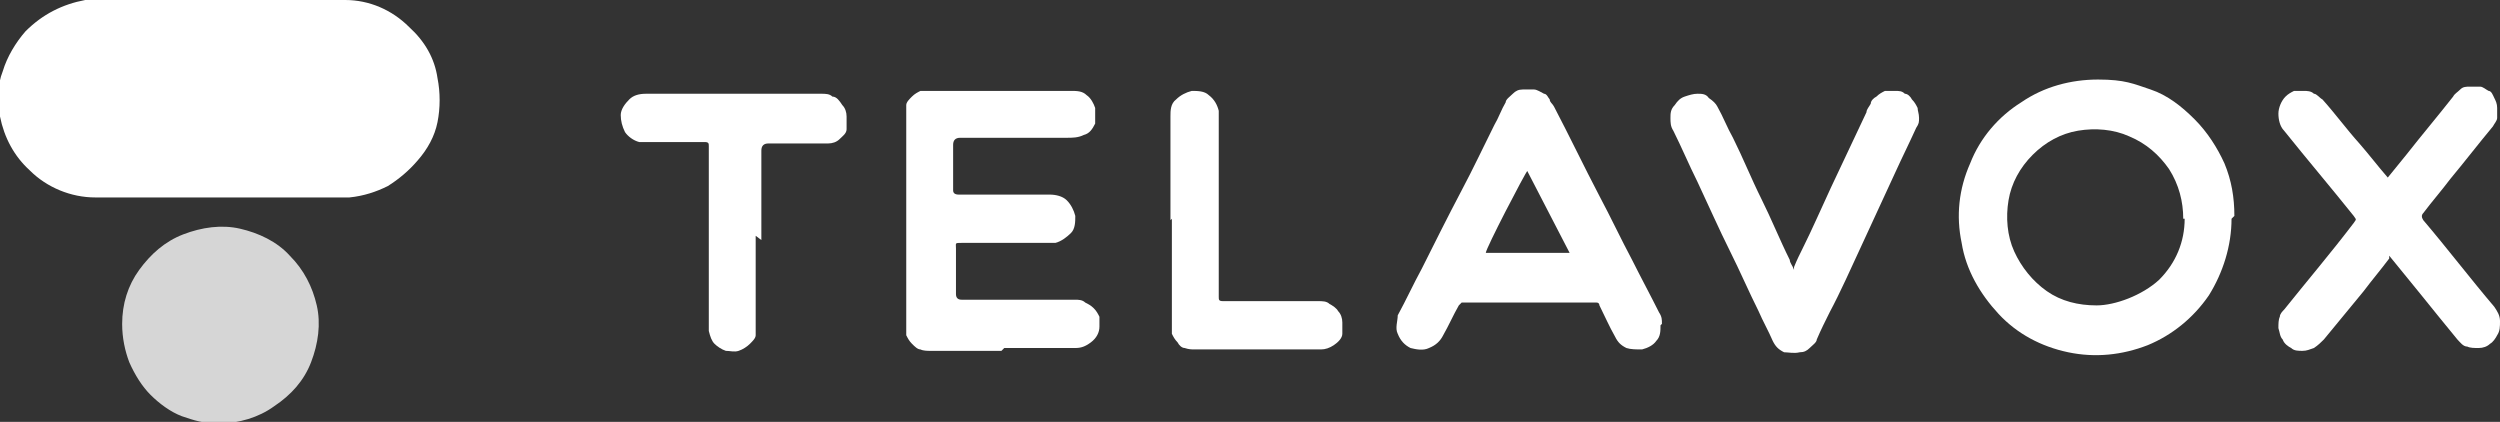
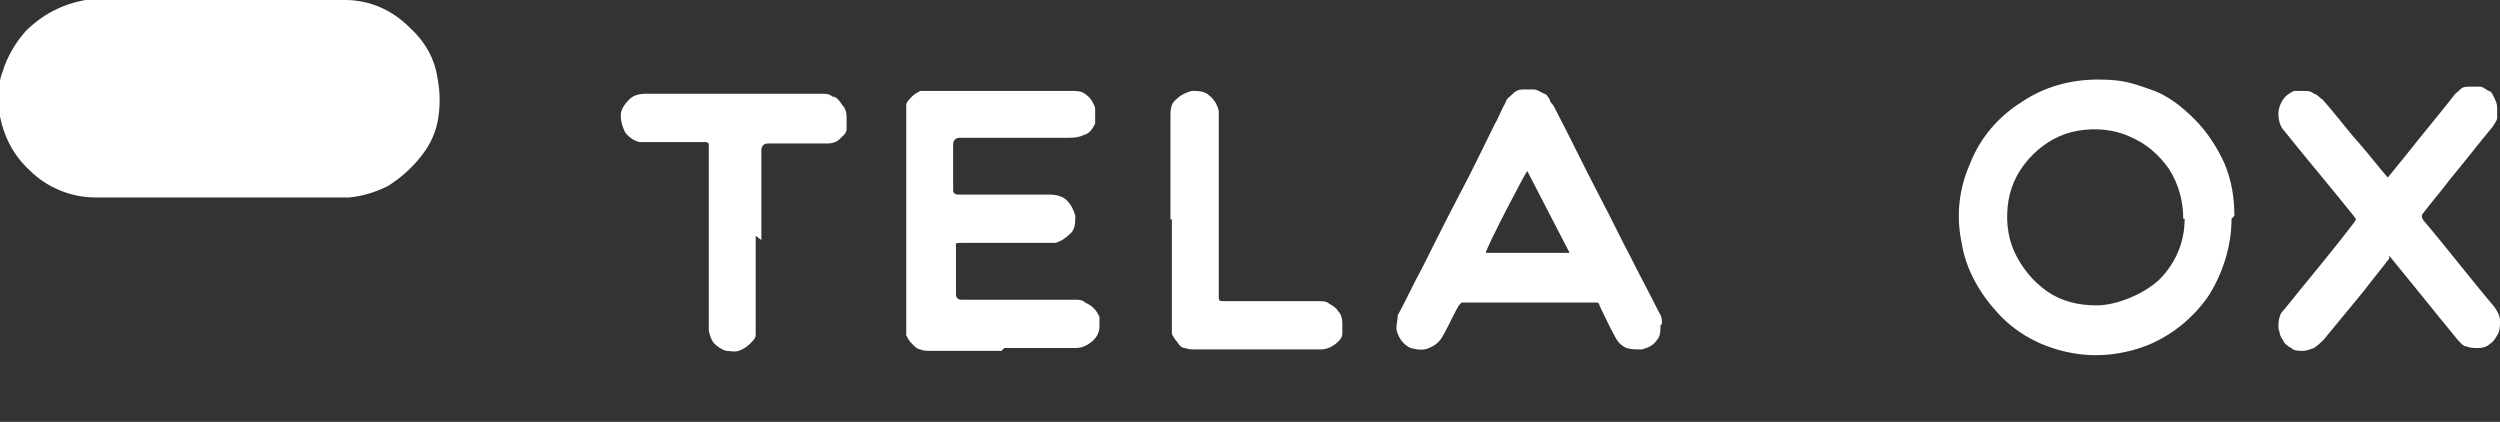
<svg xmlns="http://www.w3.org/2000/svg" id="Layer_1" width="176" height="29.7" viewBox="0 0 176 29.7">
  <rect x="0" y="0" width="176" height="29.7" fill="#333333" stroke="none" />
  <defs>
    <style> .st0 { opacity: .8; } .st0, .st1 { fill: #fff; } </style>
  </defs>
  <path class="st1" d="M15.5,0h8.8C26,0,27.6.7,28.8,1.9c1.1,1,1.8,2.2,2,3.6.2,1,.2,2.1,0,3.1-.2,1-.7,1.9-1.4,2.7-.6.7-1.3,1.3-2.1,1.8-.8.4-1.7.7-2.7.8H6.7c-1.7,0-3.4-.7-4.6-1.9C1,11,.3,9.7,0,8.2c-.2-1.1-.2-2.2.2-3.2.3-1,.9-2,1.6-2.8C3,1,4.4.3,6,0h9.5" />
  <path class="st1" d="M157.1,15.4c0,1.9-.6,3.8-1.6,5.4-1.1,1.6-2.6,2.8-4.3,3.5-1.8.7-3.7.9-5.6.5-1.9-.4-3.6-1.3-4.9-2.7-1.3-1.4-2.3-3.1-2.6-5-.4-1.9-.2-3.8.6-5.6.7-1.8,2-3.3,3.6-4.3,1.6-1.1,3.5-1.6,5.4-1.6s2.5.3,3.7.7,2.2,1.2,3.1,2.1c.9.9,1.6,2,2.1,3.1.5,1.2.7,2.4.7,3.7l-.2.2ZM153.7,15.4c0-1.2-.3-2.4-1-3.5-.7-1-1.6-1.8-2.8-2.3-1.1-.5-2.4-.6-3.6-.4-1.2.2-2.3.8-3.2,1.7s-1.5,2-1.7,3.2-.1,2.5.4,3.6,1.3,2.1,2.3,2.8,2.2,1,3.5,1,3.2-.7,4.4-1.8c1.2-1.2,1.8-2.7,1.8-4.3h0Z" />
  <path class="st1" d="M70.5,24.7h-5c-.2,0-.5,0-.7-.1-.2,0-.4-.2-.6-.4s-.3-.4-.4-.6c0-.2,0-.4,0-.7v-14.8c0-.2,0-.5,0-.7,0-.2.2-.4.4-.6.2-.2.4-.3.6-.4.2,0,.4,0,.7,0h9.9c.4,0,.8,0,1.1.3.3.2.5.6.6.9,0,.4,0,.8,0,1.1-.2.4-.4.7-.8.8-.4.2-.8.2-1.2.2h-7.5q-.5,0-.5.5v3.2q0,.3.4.3h6.4c.4,0,.9.1,1.2.4.3.3.5.7.6,1.1,0,.4,0,.9-.3,1.2-.3.3-.7.6-1.1.7h-6.6c-.5,0-.4,0-.4.4v3.2q0,.4.4.4h8c.2,0,.5,0,.7.2.2.1.4.2.6.4s.3.4.4.6v.7c0,.4-.2.8-.6,1.1s-.7.4-1.1.4h-5" />
-   <path class="st0" d="M8.6,22.8c0-1.4.4-2.7,1.2-3.8.8-1.1,1.8-2,3.1-2.5,1.3-.5,2.7-.7,4-.4,1.3.3,2.6.9,3.5,1.9,1,1,1.6,2.2,1.9,3.5s.1,2.7-.4,4-1.4,2.3-2.6,3.1c-1.1.8-2.5,1.2-3.8,1.2s-1.8-.2-2.7-.5c-.8-.3-1.6-.9-2.2-1.5-.6-.6-1.1-1.4-1.5-2.3-.3-.8-.5-1.7-.5-2.7Z" />
  <path class="st1" d="M116.9,22.9c0,.4,0,.8-.3,1.1-.2.3-.6.5-1,.6-.4,0-.8,0-1.1-.1-.4-.2-.6-.4-.8-.8-.4-.7-.7-1.4-1.1-2.2,0,0,0-.2-.2-.2h-9.5l-.2.2c-.4.7-.7,1.4-1.1,2.1-.2.4-.5.7-1,.9-.4.2-.9.1-1.3,0-.4-.2-.7-.5-.9-1-.2-.4,0-.9,0-1.3.6-1.1,1.1-2.2,1.7-3.3.9-1.8,1.8-3.6,2.8-5.5.8-1.5,1.5-3,2.3-4.6.3-.5.5-1.1.8-1.6,0-.2.3-.4.5-.6s.4-.3.7-.3h.8c.2,0,.5.2.7.3.2,0,.3.3.4.4,0,.2.2.3.3.5,1.1,2.1,2.1,4.2,3.2,6.3.8,1.5,1.5,3,2.3,4.5.6,1.2,1.3,2.5,1.9,3.7.2.3.2.5.2.8M107.6,11.9c-.3.4-3,5.6-3,5.9h5.9l-3-5.8" />
  <path class="st1" d="M168.2,18.2c-.6.8-1.2,1.5-1.8,2.3-.9,1.1-1.9,2.3-2.8,3.4-.2.2-.4.4-.7.6-.3.1-.5.2-.8.2s-.6,0-.8-.2c-.2-.1-.5-.3-.6-.6-.2-.2-.2-.5-.3-.8,0-.3,0-.6.1-.8,0-.2.2-.4.3-.5,1.6-2,3.3-4,4.9-6.1.2-.3.2-.2,0-.5-1.6-2-3.3-4-4.9-6-.3-.3-.4-.8-.4-1.2s.2-.9.5-1.2c.2-.2.4-.3.6-.4.2,0,.5,0,.7,0s.5,0,.7.2c.2,0,.4.3.6.4.9,1,1.7,2.1,2.6,3.1.7.8,1.3,1.6,2,2.4h0c.4-.5.9-1.1,1.3-1.6,1.1-1.4,2.2-2.7,3.3-4.1.1-.2.3-.3.5-.5s.4-.2.7-.2h.7c.2,0,.4.2.6.3.2,0,.3.3.4.5.1.2.2.4.2.7v.7c0,.2-.2.4-.3.6-1,1.2-2,2.5-3,3.7-.6.8-1.3,1.6-1.9,2.4q-.2.2,0,.5c1.7,2,3.3,4.1,5,6.1.2.3.4.6.4,1s0,.7-.2,1c-.1.2-.3.5-.5.6-.2.2-.5.3-.8.3s-.6,0-.8-.1c-.3,0-.5-.3-.7-.5-.9-1.1-1.8-2.2-2.6-3.2l-2.2-2.7v.3Z" />
-   <path class="st1" d="M126.3,18.8c.2-.5.4-.9.6-1.3.7-1.4,1.3-2.8,2-4.3l2.5-5.3c0-.2.2-.4.3-.6,0-.2.2-.4.4-.5.2-.2.4-.3.6-.4.2,0,.4,0,.7,0s.5,0,.7.2c.2,0,.4.2.5.4.2.2.3.4.4.6,0,.2.1.4.1.7s0,.4-.2.7c-.5,1.1-1,2.1-1.5,3.2-.8,1.7-1.6,3.5-2.4,5.2-.7,1.5-1.4,3.1-2.2,4.6-.3.6-.6,1.2-.9,1.9,0,.2-.3.4-.5.6s-.4.3-.7.3c-.4.1-.8,0-1.1,0-.4-.2-.6-.4-.8-.8-.3-.7-.7-1.4-1-2.1-.7-1.4-1.3-2.8-2-4.2-.8-1.6-1.5-3.2-2.3-4.9-.6-1.2-1.1-2.4-1.7-3.6-.2-.3-.2-.6-.2-.9s0-.6.3-.9c.2-.3.4-.5.7-.6s.6-.2.9-.2.6,0,.8.3c.3.2.5.4.6.6.4.7.7,1.5,1.1,2.2.7,1.4,1.3,2.9,2,4.3s1.3,2.9,2,4.3c0,.2.2.4.3.7" />
  <path class="st1" d="M53.2,16.6v6.3c0,.2,0,.5,0,.7,0,.2-.2.4-.4.6s-.5.4-.8.5-.6,0-.9,0c-.3-.1-.6-.3-.8-.5s-.3-.5-.4-.9v-13c0-.2,0-.3-.3-.3h-4.6c-.4-.1-.8-.4-1-.7-.2-.4-.3-.8-.3-1.2s.3-.8.6-1.1c.3-.3.7-.4,1.2-.4h12.3c.3,0,.6,0,.8.2.3,0,.5.3.7.6.2.2.3.5.3.8s0,.6,0,.9c0,.3-.3.5-.5.7s-.5.3-.8.3h-4.2q-.5,0-.5.5v6.3" />
  <path class="st1" d="M82.4,15.5v-7.3c0-.4,0-.9.4-1.2.3-.3.7-.5,1.1-.6.4,0,.9,0,1.2.3.4.3.6.7.7,1.1v13.1c0,.2,0,.3.3.3h6.7c.3,0,.6,0,.8.2.2.1.5.3.6.5.2.2.3.5.3.8s0,.6,0,.8c0,.3-.3.6-.6.8s-.6.3-.9.3h-8.9c-.2,0-.4,0-.7-.1-.2,0-.4-.2-.5-.4-.2-.2-.3-.4-.4-.6,0-.2,0-.4,0-.7v-7.4" />
</svg>